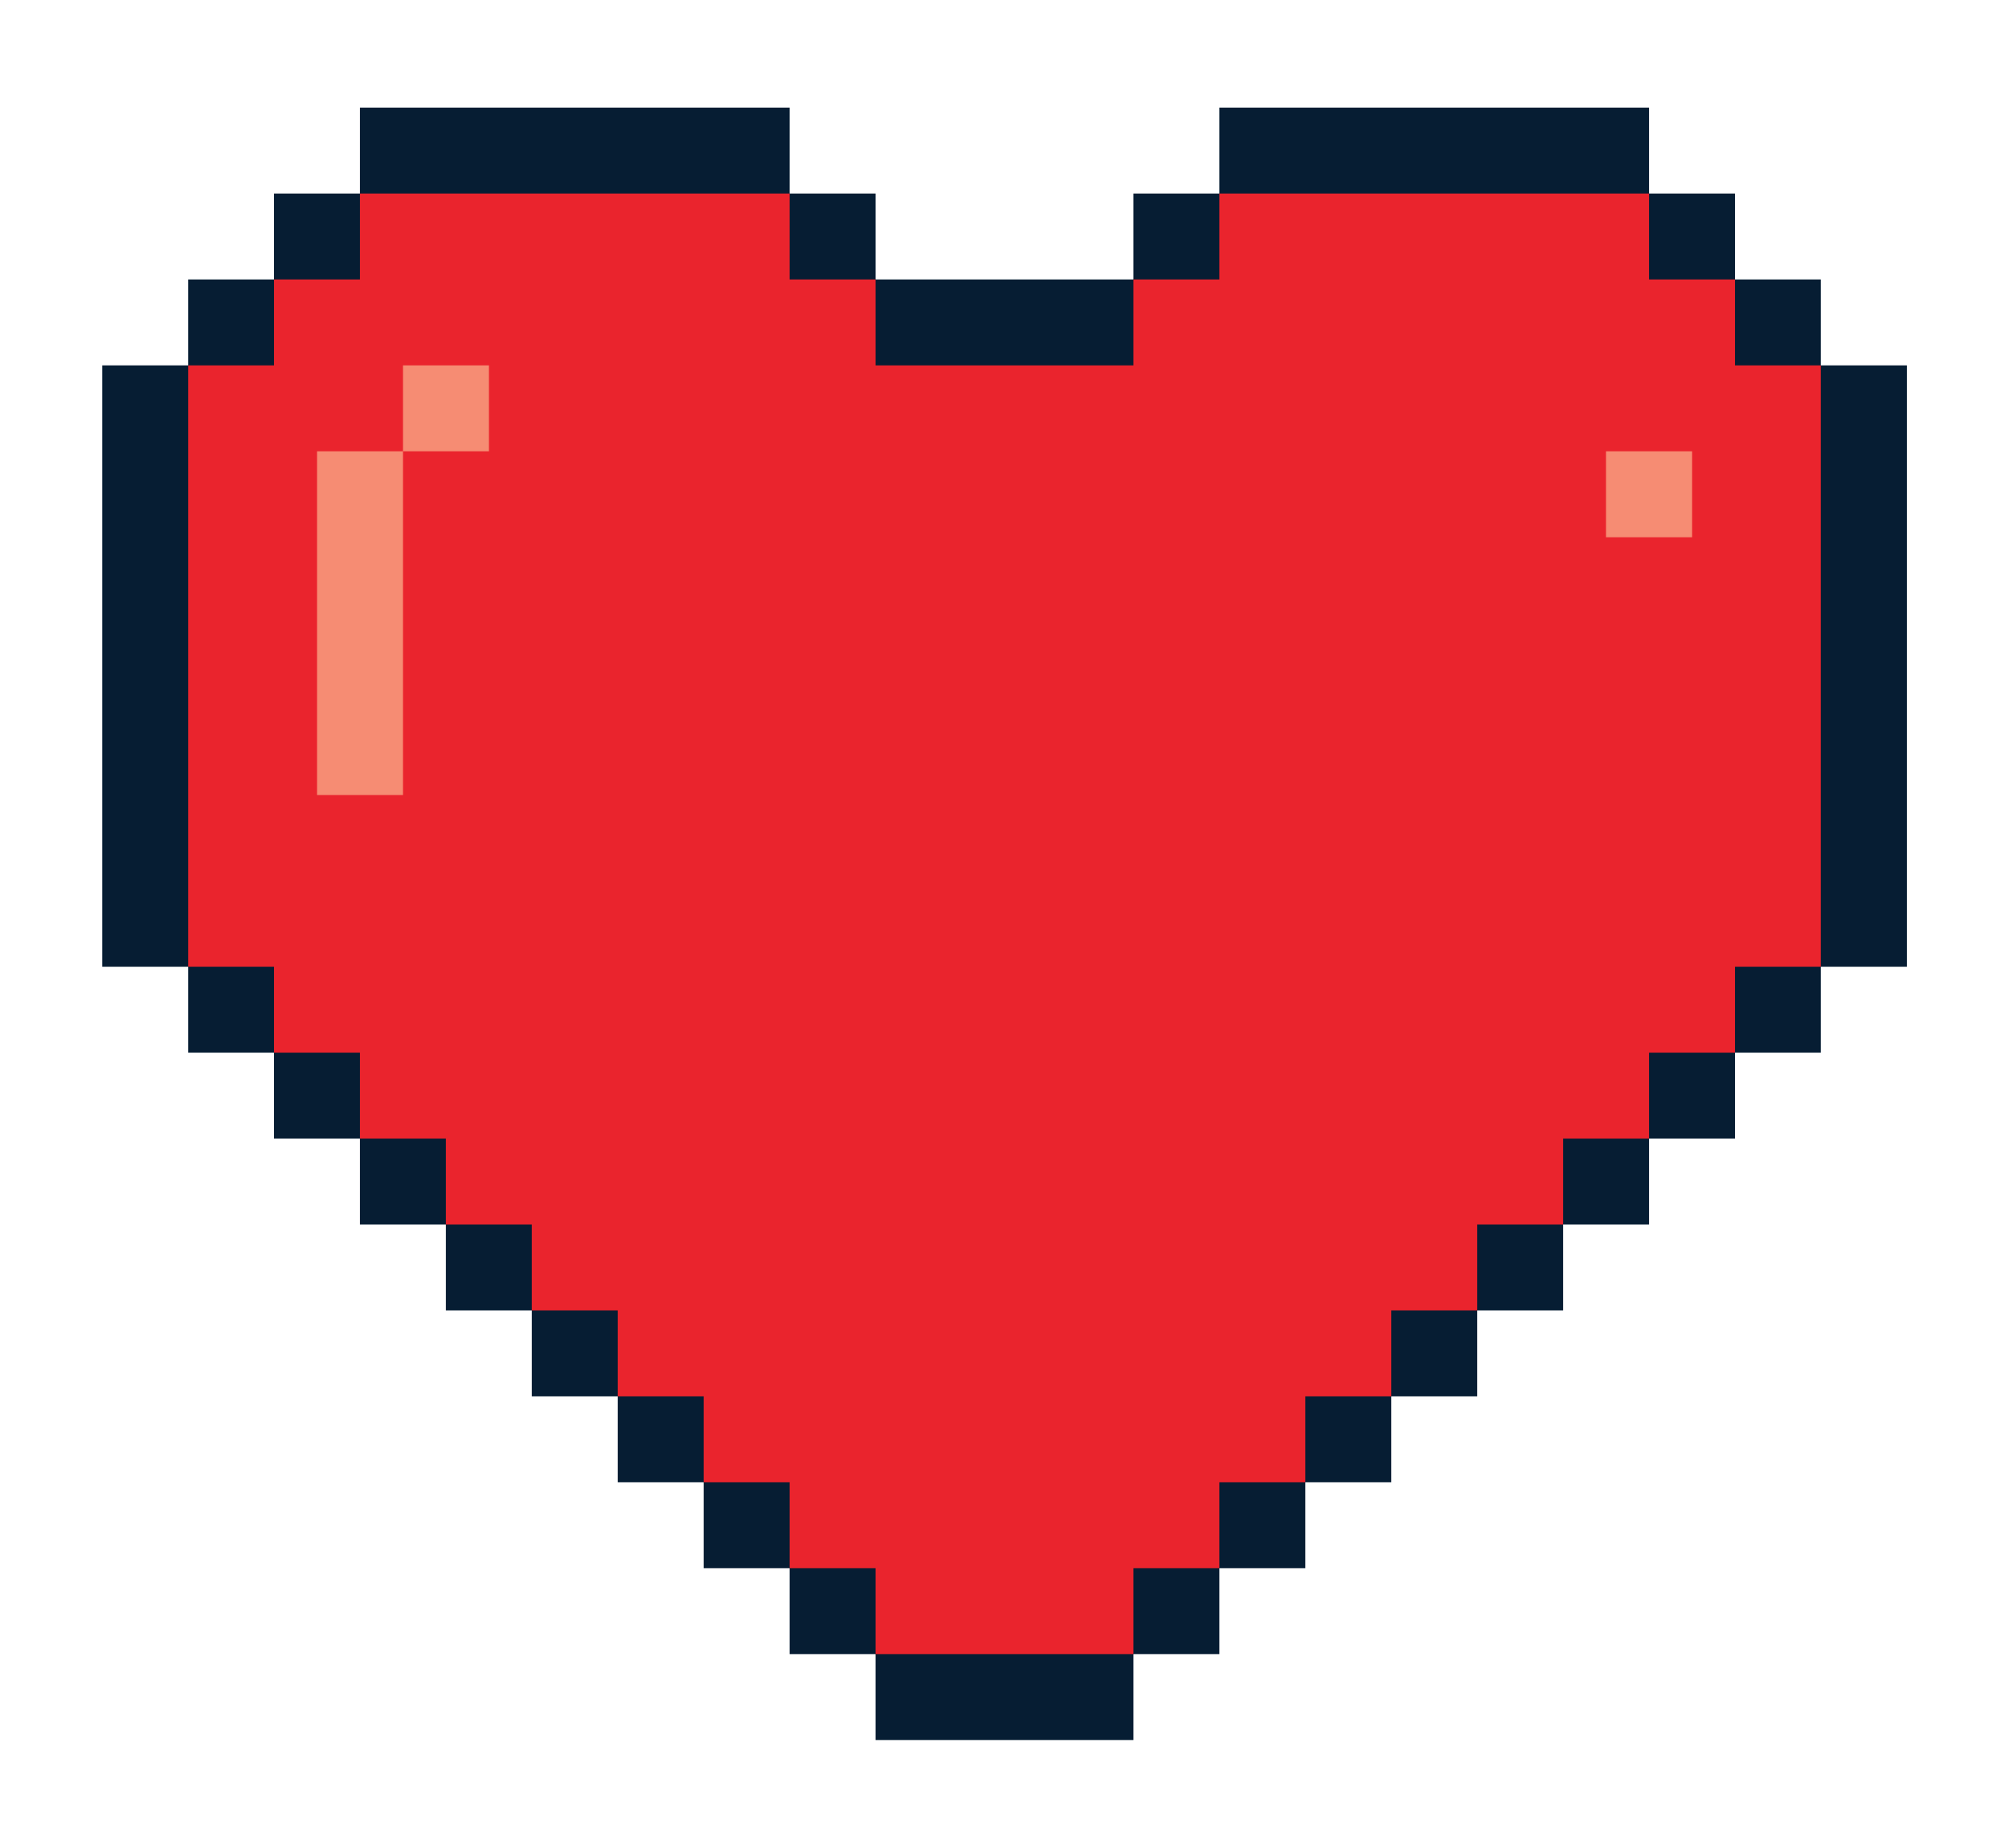
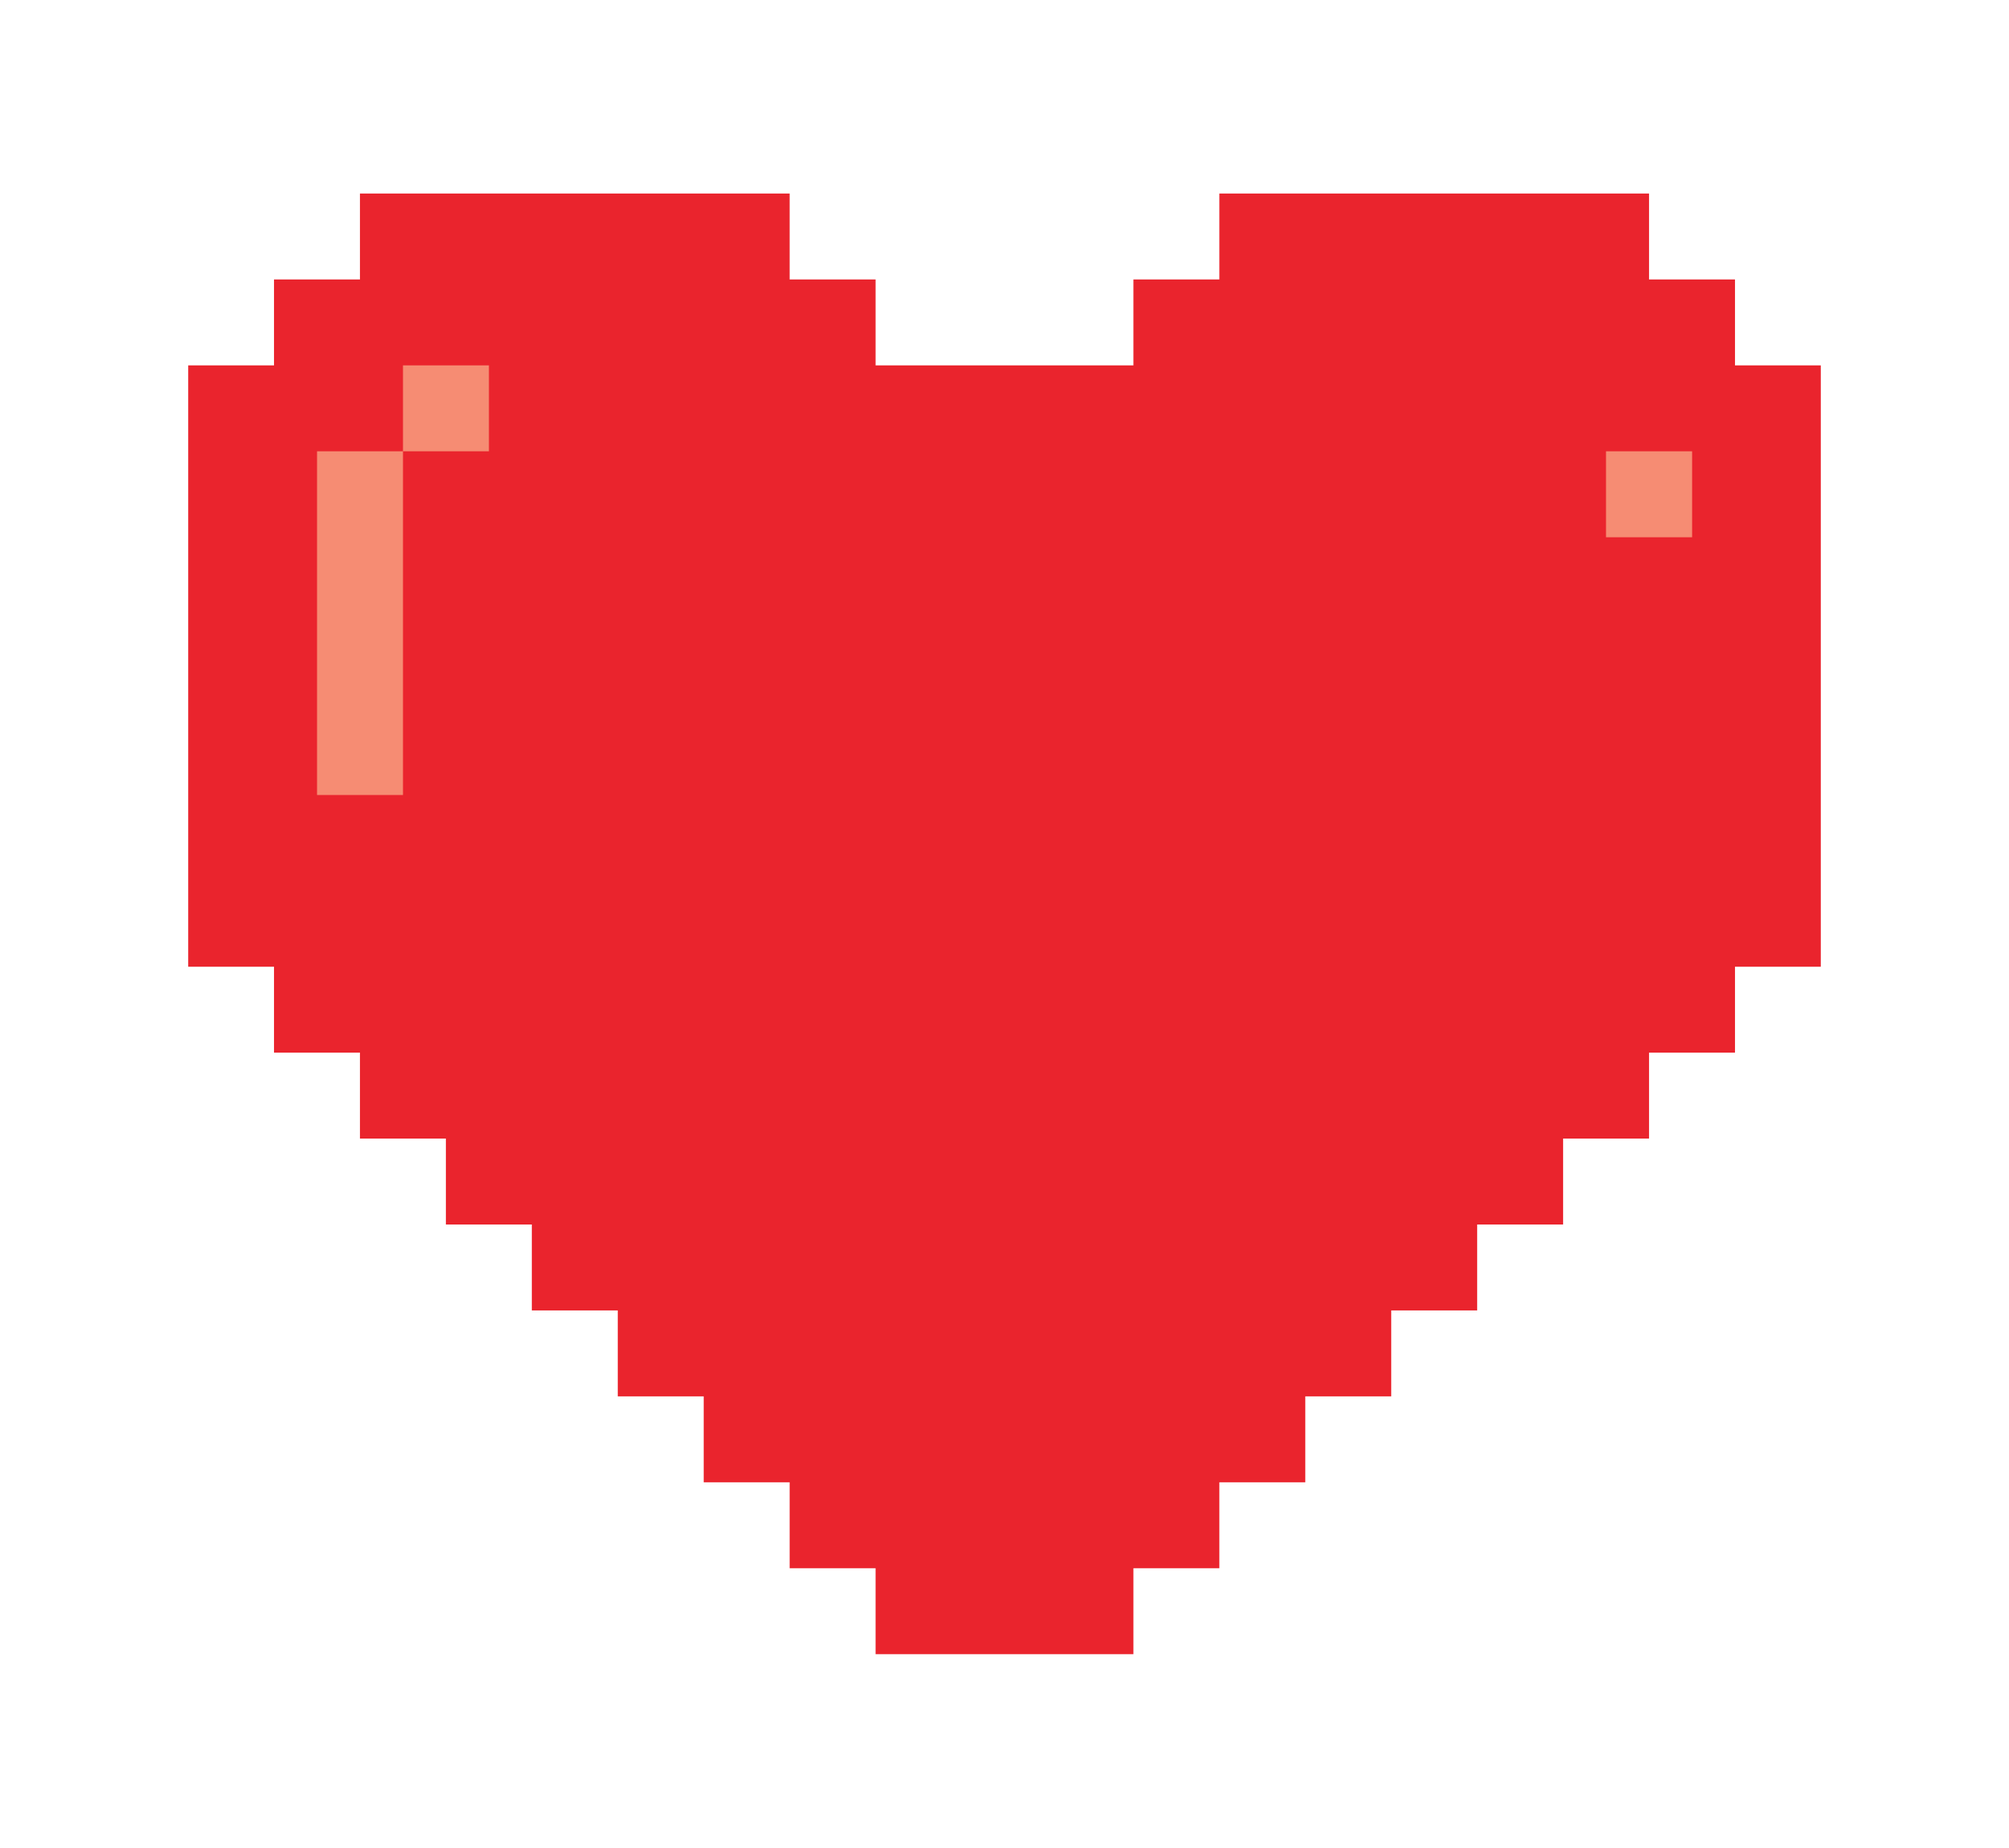
<svg xmlns="http://www.w3.org/2000/svg" id="Layer_1" data-name="Layer 1" viewBox="0 0 135.35 124.5">
  <defs>
    <style>.cls-1{fill:#061d33;}.cls-2{fill:#ea242d;}.cls-3{fill:#f68c73;}</style>
  </defs>
  <title>ikonice</title>
-   <polygon class="cls-1" points="122.67 24.62 122.67 18.83 116.89 18.83 116.89 13.04 111.1 13.04 111.1 7.25 82.15 7.25 82.15 13.04 76.36 13.04 76.36 18.83 58.99 18.83 58.99 13.04 53.2 13.04 53.2 7.25 24.25 7.25 24.25 13.04 18.46 13.04 18.46 18.83 12.68 18.83 12.68 24.62 6.89 24.62 6.89 65.14 12.68 65.14 12.68 70.93 18.46 70.93 18.46 76.72 24.25 76.72 24.25 82.51 30.04 82.51 30.04 88.3 35.83 88.3 35.83 94.09 41.62 94.09 41.62 99.88 47.41 99.88 47.41 105.67 53.2 105.67 53.2 111.46 58.99 111.46 58.99 117.25 76.36 117.25 76.36 111.46 82.15 111.46 82.15 105.67 87.94 105.67 87.94 99.88 93.73 99.88 93.73 94.09 99.52 94.09 99.52 88.3 105.31 88.3 105.31 82.51 111.1 82.51 111.1 76.72 116.89 76.72 116.89 70.93 122.67 70.93 122.67 65.14 128.47 65.14 128.47 24.62 122.67 24.62" />
  <polygon class="cls-2" points="116.89 24.62 116.89 18.83 111.1 18.83 111.1 13.04 105.31 13.04 99.52 13.04 93.73 13.04 87.94 13.04 82.15 13.04 82.15 18.83 76.36 18.83 76.36 24.62 70.57 24.62 64.78 24.62 58.99 24.62 58.99 18.83 53.2 18.83 53.2 13.04 47.41 13.04 41.62 13.04 35.83 13.04 30.04 13.04 24.25 13.04 24.25 18.83 18.46 18.83 18.46 24.62 12.68 24.62 12.68 30.41 12.68 36.2 12.68 41.99 12.68 47.78 12.68 53.57 12.68 59.35 12.68 65.14 18.46 65.14 18.46 70.93 24.25 70.93 24.25 76.72 30.04 76.72 30.04 82.51 35.83 82.51 35.83 88.3 41.62 88.3 41.62 94.09 47.41 94.09 47.41 99.88 53.2 99.88 53.2 105.67 58.99 105.67 58.99 111.46 64.78 111.46 70.57 111.46 76.36 111.46 76.36 105.67 82.15 105.67 82.15 99.88 87.94 99.88 87.94 94.09 93.73 94.09 93.73 88.3 99.52 88.3 99.52 82.51 105.31 82.51 105.31 76.72 111.1 76.72 111.1 70.93 116.89 70.93 116.89 65.14 122.67 65.14 122.67 59.35 122.67 53.57 122.67 47.78 122.67 41.99 122.67 36.2 122.67 30.41 122.67 24.62 116.89 24.62" />
-   <path class="cls-3" d="M21.36,53.57h5.79V30.41H21.36V53.57Zm5.79-23.16h5.79V24.62H27.15v5.79Zm81.05,0V36.2H114V30.41H108.2Z" />
+   <path class="cls-3" d="M21.36,53.57h5.79V30.41H21.36Zm5.79-23.16h5.79V24.62H27.15v5.79Zm81.05,0V36.2H114V30.41H108.2Z" />
</svg>